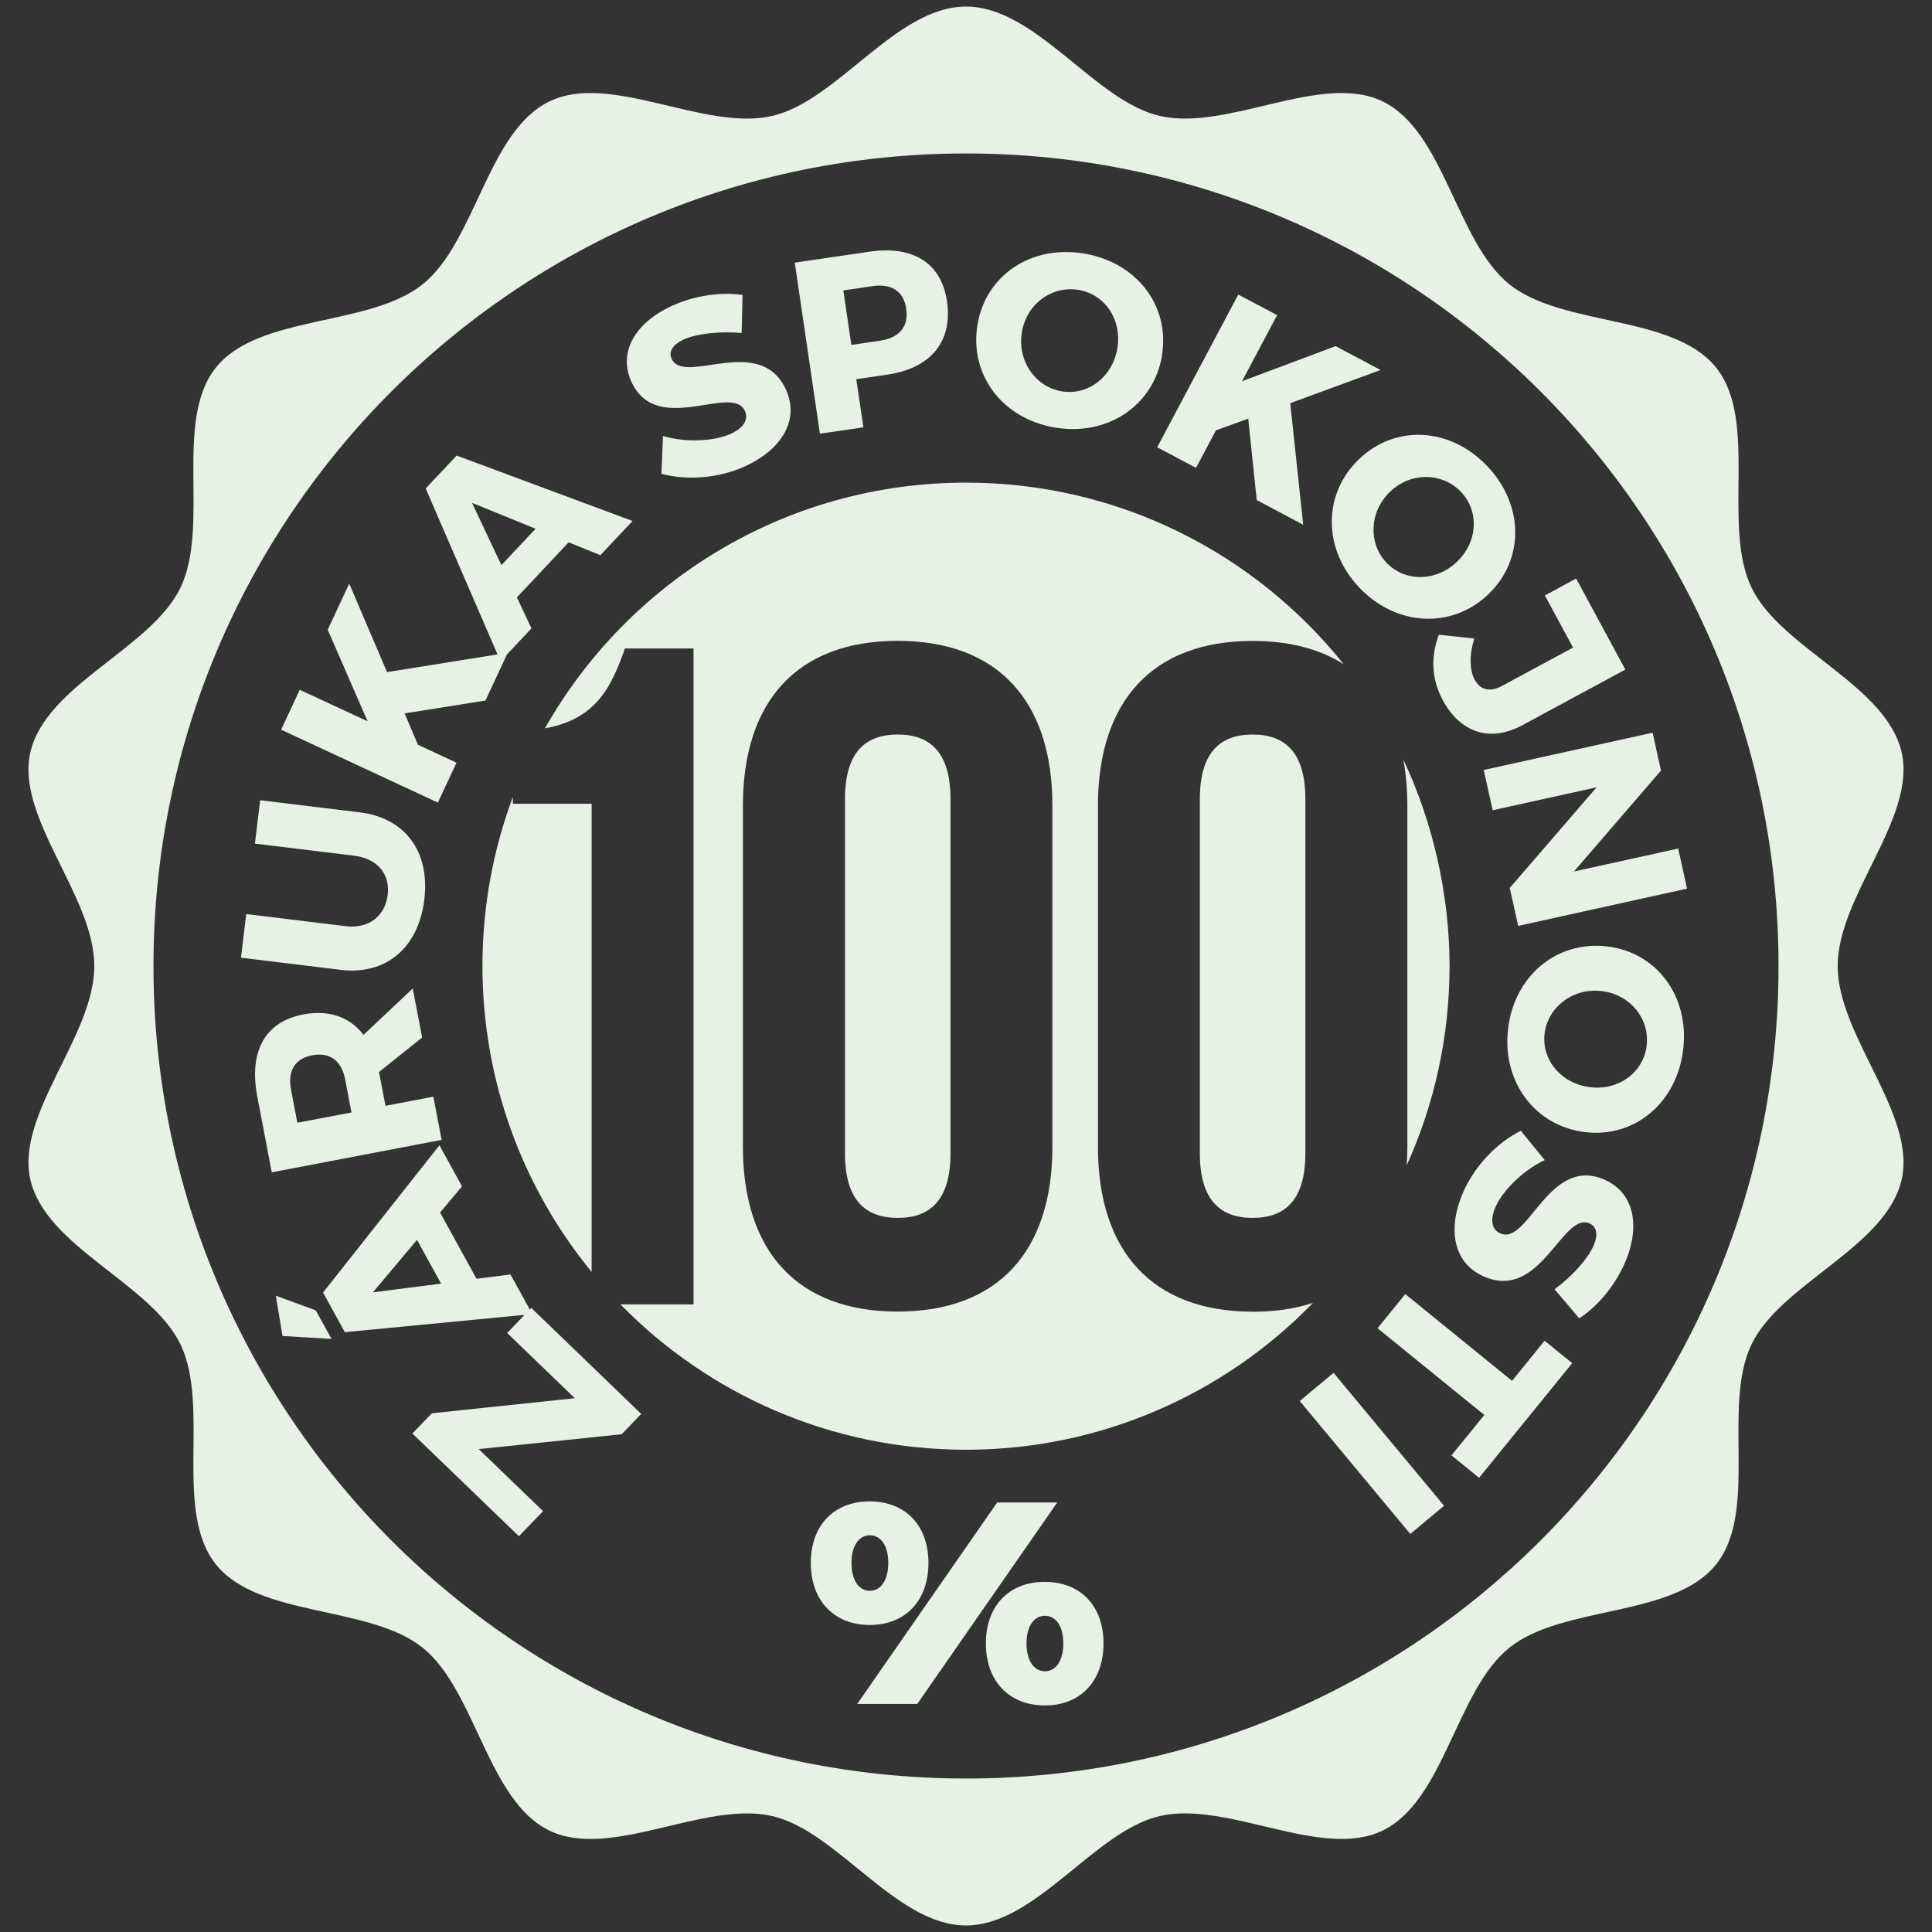
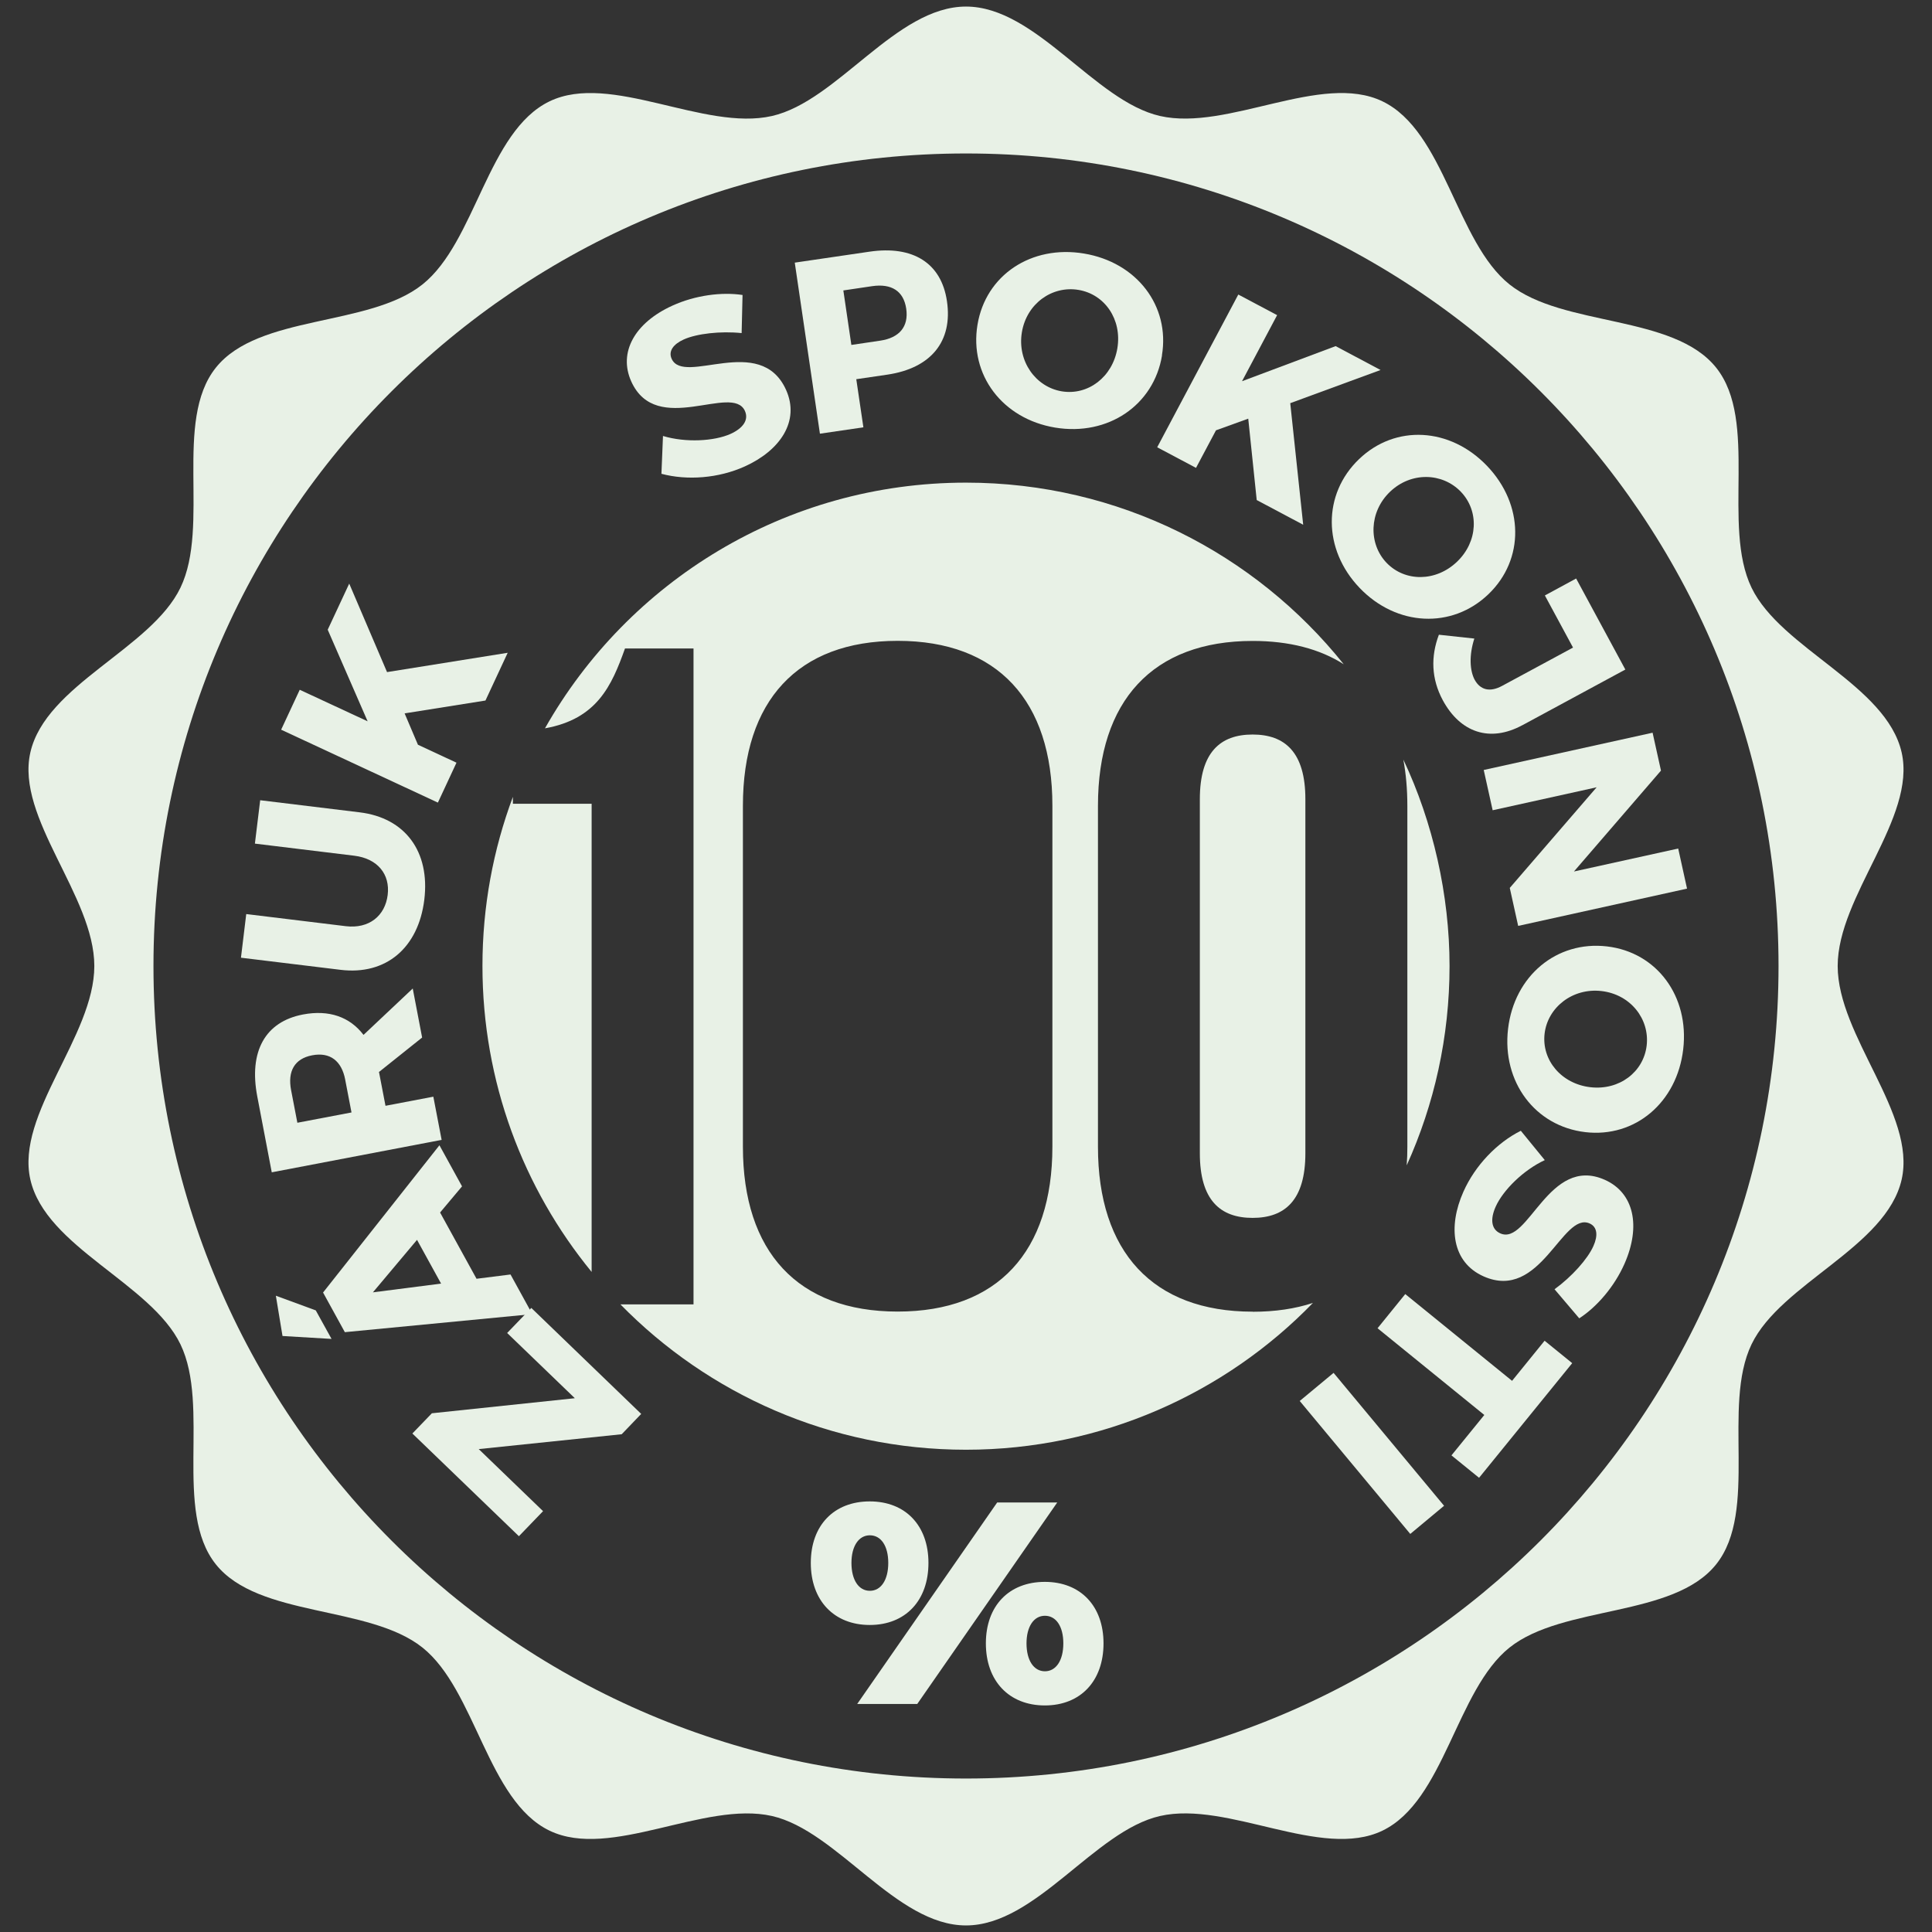
<svg xmlns="http://www.w3.org/2000/svg" version="1.1" viewBox="0 0 212 212">
  <rect x="0" y="0" width="212" height="212" fill="#333333" stroke="none" />
  <defs>
    <style>
      .cls-1 {
        fill: #e8f1e6;
      }
    </style>
  </defs>
  <g>
    <g id="Vrstva_1">
      <g>
        <path class="cls-1" d="M208.67,82.57c-1.69-7.43-13.23-11.38-16.47-18.08-3.29-6.81.79-18.29-3.88-24.14-4.69-5.88-16.8-4.45-22.68-9.14-5.85-4.67-7.13-16.81-13.94-20.09-6.7-3.23-16.97,3.29-24.4,1.61-7.19-1.63-13.61-12.01-21.3-12.01s-14.1,10.38-21.3,12.01c-7.43,1.69-17.7-4.84-24.4-1.61-6.81,3.29-8.09,15.42-13.94,20.09-5.88,4.69-17.99,3.26-22.68,9.14-4.67,5.85-.6,17.33-3.88,24.14-3.23,6.7-14.78,10.65-16.47,18.08-1.63,7.19,7.02,15.74,7.02,23.43s-8.65,16.24-7.02,23.43c1.69,7.43,13.23,11.38,16.47,18.08,3.29,6.81-.79,18.29,3.88,24.14,4.69,5.88,16.8,4.45,22.68,9.14,5.85,4.67,7.13,16.81,13.94,20.09,6.7,3.23,16.97-3.29,24.4-1.61,7.19,1.63,13.61,12.01,21.3,12.01s14.1-10.38,21.3-12.01c7.43-1.69,17.7,4.84,24.4,1.61,6.81-3.29,8.09-15.42,13.94-20.09,5.88-4.69,17.99-3.26,22.68-9.14,4.67-5.85.6-17.33,3.88-24.14,3.23-6.7,14.78-10.65,16.47-18.08,1.63-7.19-7.02-15.74-7.02-23.43s8.65-16.24,7.02-23.43ZM106,195.16c-49.24,0-89.16-39.92-89.16-89.16S56.76,16.84,106,16.84s89.16,39.92,89.16,89.16-39.92,89.16-89.16,89.16Z" />
        <path class="cls-1" d="M101.88,171.5c0,4.13-2.52,6.81-6.44,6.81s-6.47-2.68-6.47-6.81,2.55-6.75,6.47-6.75,6.44,2.65,6.44,6.75ZM93.43,171.5c0,1.86.79,3.06,2.02,3.06s2.02-1.2,2.02-3.06-.79-3.03-2.02-3.03-2.02,1.2-2.02,3.03ZM109.42,164.87h6.59l-15.36,22.11h-6.59l15.36-22.11ZM121.09,180.33c0,4.13-2.52,6.81-6.44,6.81s-6.47-2.68-6.47-6.81,2.55-6.75,6.47-6.75,6.44,2.65,6.44,6.75ZM112.64,180.33c0,1.86.79,3.06,2.02,3.06s2.02-1.2,2.02-3.06-.79-3.03-2.02-3.03-2.02,1.2-2.02,3.03Z" />
        <g>
          <path class="cls-1" d="M63.07,153.42l-7.42-7.15,2.65-2.75,12.06,11.63-2.14,2.23-15.69,1.63,7.06,6.81-2.65,2.75-11.69-11.27,2.14-2.22,15.67-1.65Z" />
          <path class="cls-1" d="M36.37,146.92l-5.37-.32-.73-4.42,4.38,1.61,1.73,3.13ZM52.29,140.32l3.73-.47,2.39,4.35-20.57,1.98-2.39-4.35,12.77-16.16,2.48,4.51-2.41,2.87,4,7.27ZM40.92,141.81l7.48-.96-2.64-4.8-4.84,5.76Z" />
          <path class="cls-1" d="M41.58,117.62l.03.13.69,3.59,5.25-1,.91,4.74-18.64,3.56-1.59-8.33c-.94-4.93.86-8.2,5.02-8.99,2.85-.54,5.13.26,6.64,2.24l5.4-5.09,1.03,5.38-4.72,3.77ZM37.88,118.47c-.39-2.05-1.66-3.05-3.63-2.67-1.94.37-2.7,1.76-2.31,3.81l.69,3.59,5.94-1.13-.69-3.59Z" />
          <path class="cls-1" d="M39.48,89.14c4.98.61,7.72,4.3,7.08,9.58-.65,5.3-4.21,8.31-9.19,7.7l-10.93-1.33.58-4.79,10.92,1.33c2.56.31,4.32-1.14,4.6-3.43.28-2.26-1.1-3.98-3.65-4.3l-10.92-1.33.58-4.76,10.93,1.33Z" />
          <path class="cls-1" d="M44.39,78.26l1.47,3.46,4.23,1.97-2.04,4.38-17.2-8,2.04-4.38,7.45,3.46-4.38-10.05,2.36-5.06,4.15,9.71,13.24-2.12-2.44,5.24-8.87,1.41Z" />
-           <path class="cls-1" d="M56.72,65.55l1.6,3.4-3.4,3.61-8.21-18.96,3.4-3.61,19.3,7.18-3.53,3.75-3.48-1.41-5.68,6.04ZM51.8,55.19l3.22,6.82,3.75-3.99-6.97-2.84Z" />
          <path class="cls-1" d="M81.48,32.37l-.1,4.18c-2.31-.24-4.94.06-6.35.7-1.14.51-1.71,1.28-1.33,2.12,1.35,2.99,9.72-2.85,12.55,3.4,1.56,3.46-.67,6.67-4.52,8.41-2.89,1.31-6.34,1.56-9.15.81l.17-4.15c2.48.75,5.62.58,7.42-.23,1.38-.63,2.01-1.54,1.57-2.52-1.39-3.06-9.7,2.9-12.47-3.23-1.44-3.19.38-6.45,4.53-8.33,2.49-1.13,5.39-1.51,7.69-1.16Z" />
          <path class="cls-1" d="M95.39,27.62c4.8-.71,7.91,1.25,8.52,5.43.65,4.4-1.74,7.35-6.54,8.06l-3.41.5.78,5.28-4.77.7-2.76-18.77,8.18-1.2ZM93.42,37.85l3.17-.47c2.09-.31,3.14-1.53,2.85-3.51-.29-1.96-1.64-2.77-3.73-2.47l-3.17.47.88,5.98Z" />
          <path class="cls-1" d="M127.51,39c-.9,5.46-5.92,8.88-11.73,7.92-5.78-.96-9.43-5.79-8.52-11.28.9-5.46,5.91-8.78,11.68-7.82,5.8.96,9.46,5.75,8.56,11.17ZM112.13,36.47c-.52,3.16,1.51,5.99,4.37,6.47,2.89.48,5.59-1.57,6.11-4.73.52-3.16-1.38-5.92-4.27-6.4-2.89-.48-5.69,1.5-6.21,4.66Z" />
          <path class="cls-1" d="M136.97,45.94l-3.54,1.28-2.19,4.12-4.26-2.26,8.9-16.76,4.26,2.26-3.85,7.25,10.27-3.85,4.93,2.62-9.91,3.64,1.42,13.34-5.1-2.71-.93-8.94Z" />
          <path class="cls-1" d="M163.33,65.2c-3.99,3.83-10.07,3.56-14.14-.69-4.05-4.23-4.07-10.29-.06-14.13,3.99-3.83,9.99-3.49,14.04.74,4.07,4.25,4.13,10.27.16,14.08ZM152.53,53.96c-2.31,2.21-2.39,5.7-.38,7.8,2.03,2.11,5.42,2.09,7.73-.12s2.44-5.57.42-7.68c-2.03-2.11-5.46-2.21-7.77,0Z" />
          <path class="cls-1" d="M167.04,79.58c-3.55,1.92-6.8.81-8.72-2.74-1.27-2.36-1.33-4.8-.43-7.19l3.89.42c-.6,1.86-.49,3.53.03,4.51.61,1.12,1.66,1.42,3.02.68l7.78-4.2-3.09-5.72,3.43-1.86,5.4,9.99-11.3,6.11Z" />
          <path class="cls-1" d="M165.67,97.43l9.53-11.04-11.41,2.52-.98-4.42,18.53-4.09.92,4.16-9.55,11.07,11.44-2.52.97,4.4-18.53,4.09-.92-4.16Z" />
          <path class="cls-1" d="M173.96,124.23c-5.49-.64-9.16-5.49-8.48-11.33.68-5.82,5.33-9.69,10.85-9.05,5.49.64,9.05,5.48,8.37,11.29-.68,5.84-5.28,9.73-10.75,9.09ZM175.74,108.75c-3.18-.37-5.91,1.79-6.25,4.67-.34,2.91,1.84,5.51,5.02,5.88,3.18.37,5.84-1.67,6.18-4.57.34-2.91-1.77-5.61-4.95-5.98Z" />
          <path class="cls-1" d="M173.29,144.66l-2.71-3.19c1.88-1.36,3.65-3.33,4.27-4.75.51-1.14.43-2.09-.42-2.47-3-1.33-5.36,8.59-11.63,5.81-3.47-1.54-3.94-5.43-2.22-9.29,1.29-2.9,3.7-5.39,6.3-6.69l2.63,3.22c-2.35,1.09-4.58,3.3-5.39,5.11-.62,1.39-.48,2.49.51,2.93,3.07,1.37,5.31-8.61,11.46-5.88,3.2,1.42,4,5.07,2.16,9.23-1.11,2.5-3.01,4.71-4.97,5.98Z" />
          <path class="cls-1" d="M162.88,155.27l-11.72-9.52,3.04-3.75,11.72,9.52,3.57-4.4,3.03,2.46-10.22,12.58-3.03-2.46,3.61-4.44Z" />
          <path class="cls-1" d="M146.33,150.64l12.13,14.59-3.71,3.09-12.13-14.59,3.71-3.08Z" />
        </g>
        <g>
-           <path class="cls-1" d="M98.51,80.6c-3.56,0-5.79,1.95-5.79,7.09v38.86c0,5.14,2.24,7.09,5.79,7.09s5.79-1.95,5.79-7.09v-38.86c0-5.14-2.24-7.09-5.79-7.09Z" />
          <path class="cls-1" d="M154.37,127.85c3.01-6.66,4.69-14.06,4.69-21.85s-1.82-15.78-5.07-22.65c.29,1.56.44,3.25.44,5.06v37.42c0,.69-.02,1.36-.07,2.01Z" />
          <path class="cls-1" d="M64.92,88.2h-8.64v-.76c-2.16,5.78-3.34,12.03-3.34,18.55,0,12.74,4.49,24.43,11.98,33.58v-51.37Z" />
          <path class="cls-1" d="M131.66,87.69v38.86c0,5.14,2.24,7.09,5.79,7.09s5.79-1.95,5.79-7.09v-38.86c0-5.14-2.24-7.09-5.79-7.09s-5.79,1.95-5.79,7.09Z" />
          <path class="cls-1" d="M137.46,143.93c-10.98,0-16.98-6.58-16.98-18.09v-37.42c0-11.51,6-18.09,16.98-18.09,4.01,0,7.36.88,9.99,2.56-9.72-12.15-24.67-19.93-41.45-19.93-19.81,0-37.09,10.86-46.2,26.96,5.71-1.02,7.32-4.67,8.78-8.76h7.52v71.97h-8.02c9.63,9.84,23.06,15.95,37.92,15.95s28.43-6.17,38.07-16.11c-1.95.64-4.15.97-6.61.97ZM115.48,125.83c0,11.51-6,18.09-16.98,18.09s-16.98-6.58-16.98-18.09v-37.42c0-11.51,6-18.09,16.98-18.09s16.98,6.58,16.98,18.09v37.42Z" />
        </g>
      </g>
    </g>
  </g>
</svg>